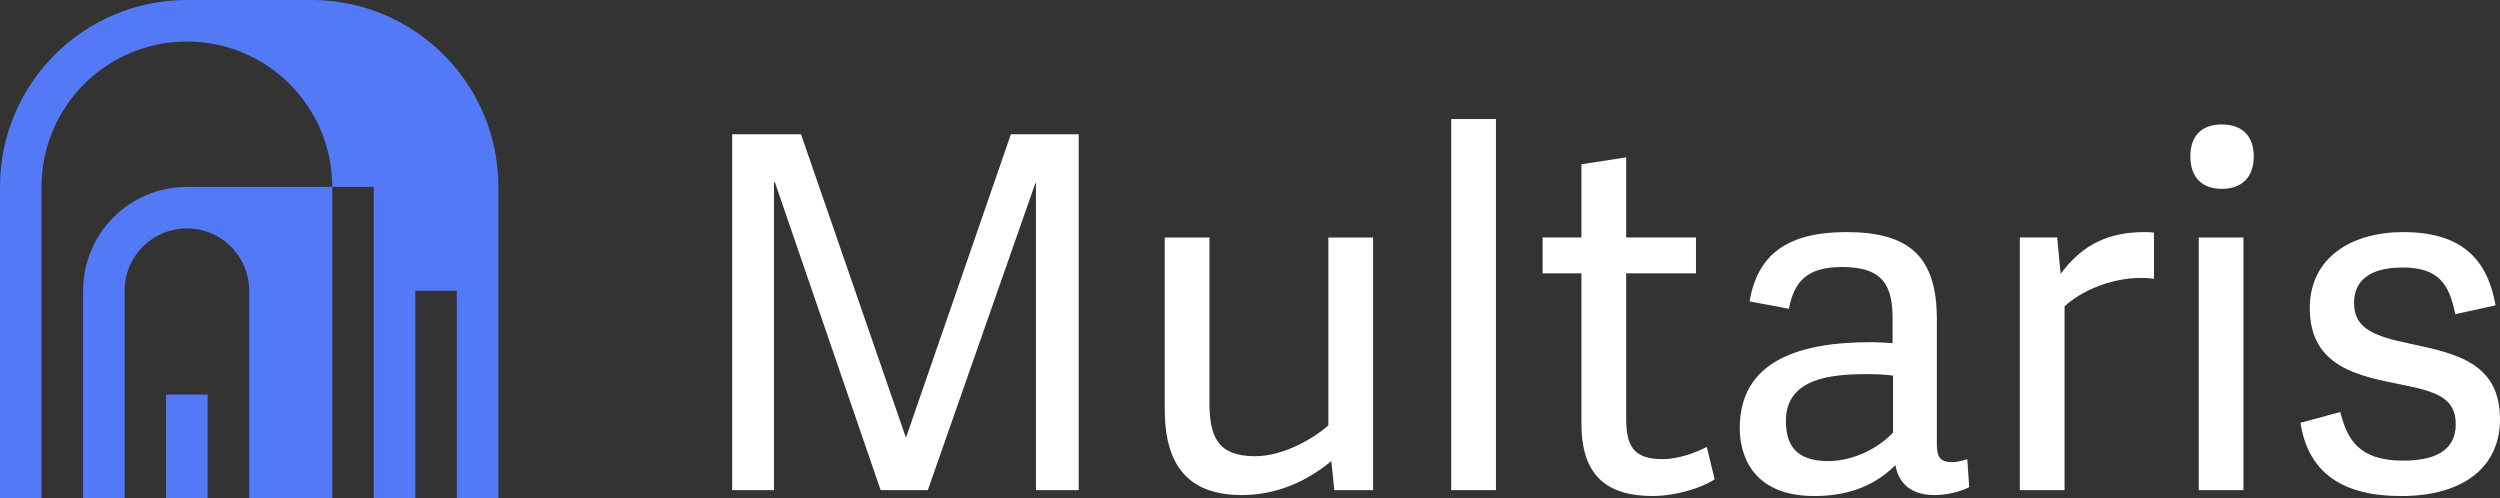
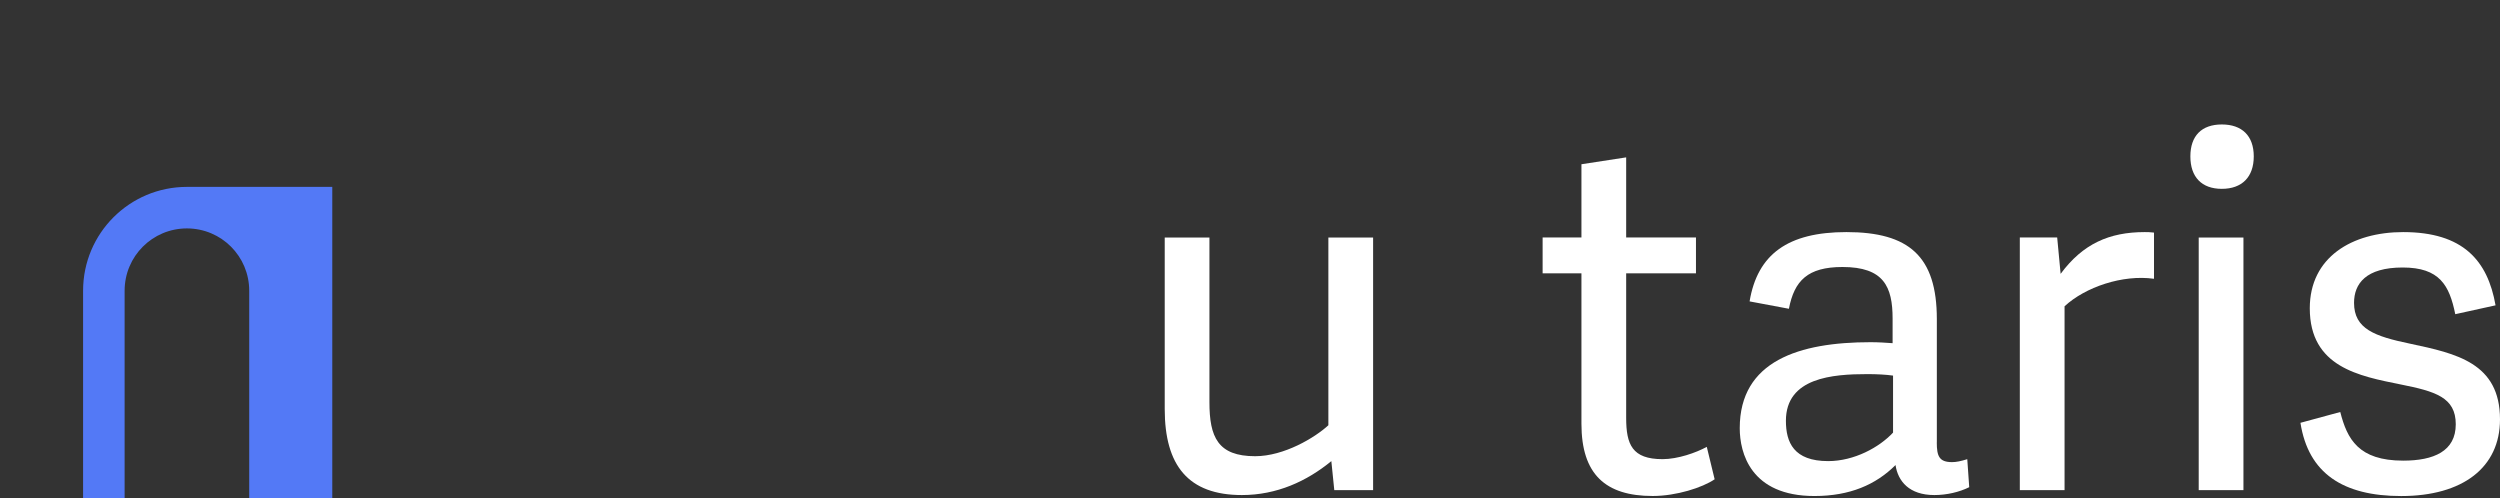
<svg xmlns="http://www.w3.org/2000/svg" id="Layer_2" data-name="Layer 2" viewBox="0 0 959.54 191.29">
  <rect x="0" y="0" width="959.54" height="191.29" fill="#333333" stroke="none" />
  <defs>
    <style>      .cls-1 {        fill-rule: evenodd;      }      .cls-1, .cls-2 {        fill: #5379f6;      }      .cls-3 {        fill: #fff;      }    </style>
  </defs>
  <g id="Layer_1-2" data-name="Layer 1">
    <g>
-       <path class="cls-1" d="M71.73,0C32.12,0,0,32.12,0,71.73v119.56h15.94v-119.56c0-30.82,24.97-55.79,55.79-55.79s55.79,24.97,55.79,55.79h15.94v119.56h15.94v-79.71h15.94v79.71h15.94v-119.56C191.29,32.12,159.17,0,119.56,0h-47.82Z" />
      <path class="cls-1" d="M127.53,71.73h-55.79c-22.02,0-39.85,17.83-39.85,39.85v79.71h15.94v-79.71c0-13.22,10.69-23.91,23.91-23.91s23.91,10.69,23.91,23.91v79.71h31.88v-119.56Z" />
-       <rect class="cls-2" x="63.76" y="151.44" width="15.94" height="39.85" />
    </g>
    <g>
-       <path class="cls-3" d="M414.02,188.12h-16.41v-117.9h-.19l-41.31,117.9h-18.11l-40.56-118.09h-.38v118.09h-16.03V51.54h26.41l40.18,116.2h.19l40.18-116.2h26.03v136.57Z" />
      <path class="cls-3" d="M447.03,91.16h17.17v63.19c0,13.39,3.21,20.75,17.54,20.75,11.13,0,23.01-7.17,28.11-11.88v-72.06h17.17v96.96h-14.9l-1.13-11.13c-9.43,7.73-20.94,13.02-34.33,13.02-20.56,0-29.62-11.32-29.62-33.01v-65.83Z" />
-       <path class="cls-3" d="M574.16,188.12h-17.17V45.7h17.17v142.42Z" />
      <path class="cls-3" d="M658.1,183.96c-4.72,3.21-14.71,6.41-23.77,6.41-18.11,0-27.35-8.3-27.35-27.73v-57.72h-14.9v-13.77h14.9v-28.11l17.17-2.64v30.75h26.79v13.77h-26.79v55.46c0,10.19,2.26,15.85,13.96,15.85,5.85,0,12.83-2.45,16.98-4.72l3.02,12.45Z" />
      <path class="cls-3" d="M743.37,169.82c0,5.28.94,7.55,5.85,7.55,1.7,0,3.4-.38,5.85-1.13l.75,10.75c-3.77,1.89-8.68,3.02-13.39,3.02-9.62,0-13.96-5.28-14.9-11.51-7.55,7.54-17.54,11.88-31.12,11.88-24.52,0-28.67-16.6-28.67-26.03,0-25.84,22.82-33.01,50.18-33.01,3.02,0,5.85.19,8.49.38v-9.43c0-12.26-3.4-19.81-19.24-19.81-13.39,0-18.49,5.28-20.56,16.03l-15.09-2.83c3.02-18.11,14.71-26.6,37.16-26.6,23.96,0,34.71,9.24,34.71,33.39v47.35ZM726.58,144.16c-2.64-.38-6.23-.57-9.81-.57-13.39,0-31.31,1.32-31.31,17.92,0,8.3,3.02,15.47,16.22,15.47,10,0,19.62-5.28,24.9-10.94v-21.88Z" />
      <path class="cls-3" d="M826.74,107c-12.07-1.7-26.41,3.21-34.33,10.56v70.55h-17.17v-96.96h14.34l1.32,13.96c8.49-11.51,18.67-16.03,32.26-16.03,1.13,0,1.89,0,3.58.19v17.73Z" />
      <path class="cls-3" d="M852.77,72.48c-7.73,0-12.07-4.53-12.07-12.45s4.34-12.26,12.07-12.26,12.26,4.34,12.26,12.26-4.53,12.45-12.26,12.45ZM861.07,188.12h-17.17v-96.96h17.17v96.96Z" />
      <path class="cls-3" d="M957.84,117.19l-15.47,3.4c-2.26-11.13-6.04-17.92-20.18-17.92s-18.67,6.23-18.67,13.58c0,10,7.92,12.83,21.5,15.66,17.73,3.77,34.52,7.36,34.52,29.05,0,18.49-14.34,29.43-37.92,29.43-22.26,0-35.65-8.68-38.67-28.11l15.28-4.15c2.64,10.37,6.98,18.67,24.15,18.67,11.69,0,20.18-3.58,20.18-13.96s-7.92-12.64-21.13-15.28c-15.85-3.21-34.9-6.6-34.9-29.24,0-19.62,16.22-29.24,35.84-29.24,23.01,0,32.45,10.94,35.46,28.11Z" />
    </g>
  </g>
</svg>